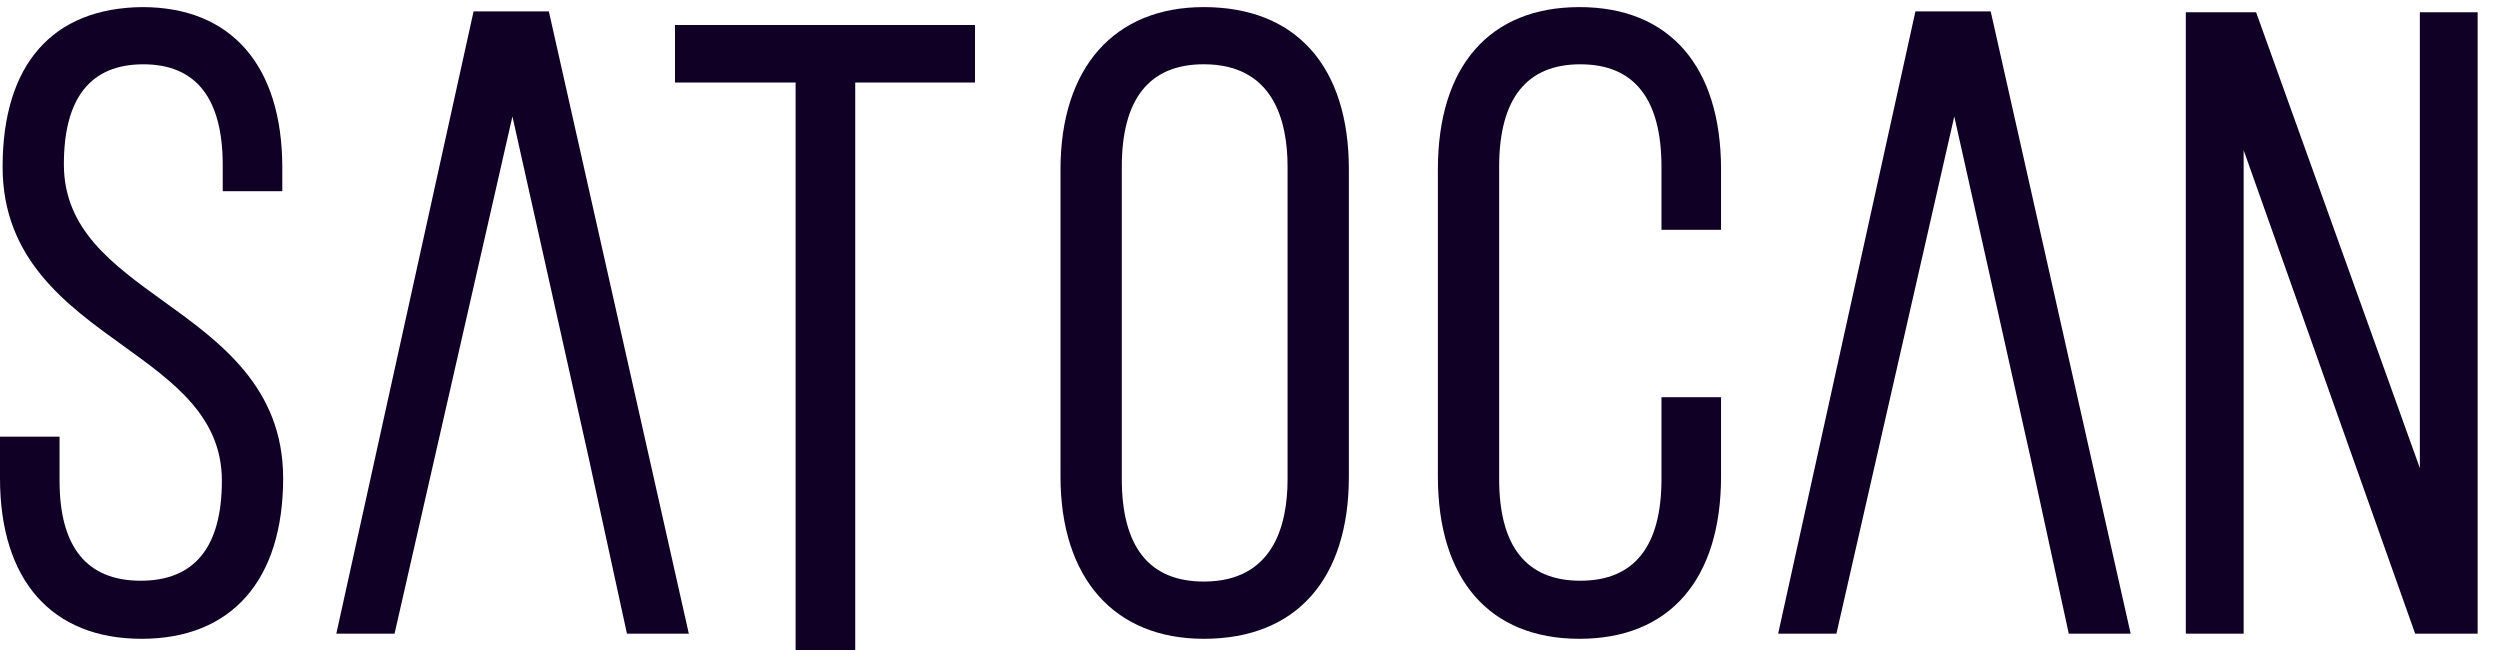
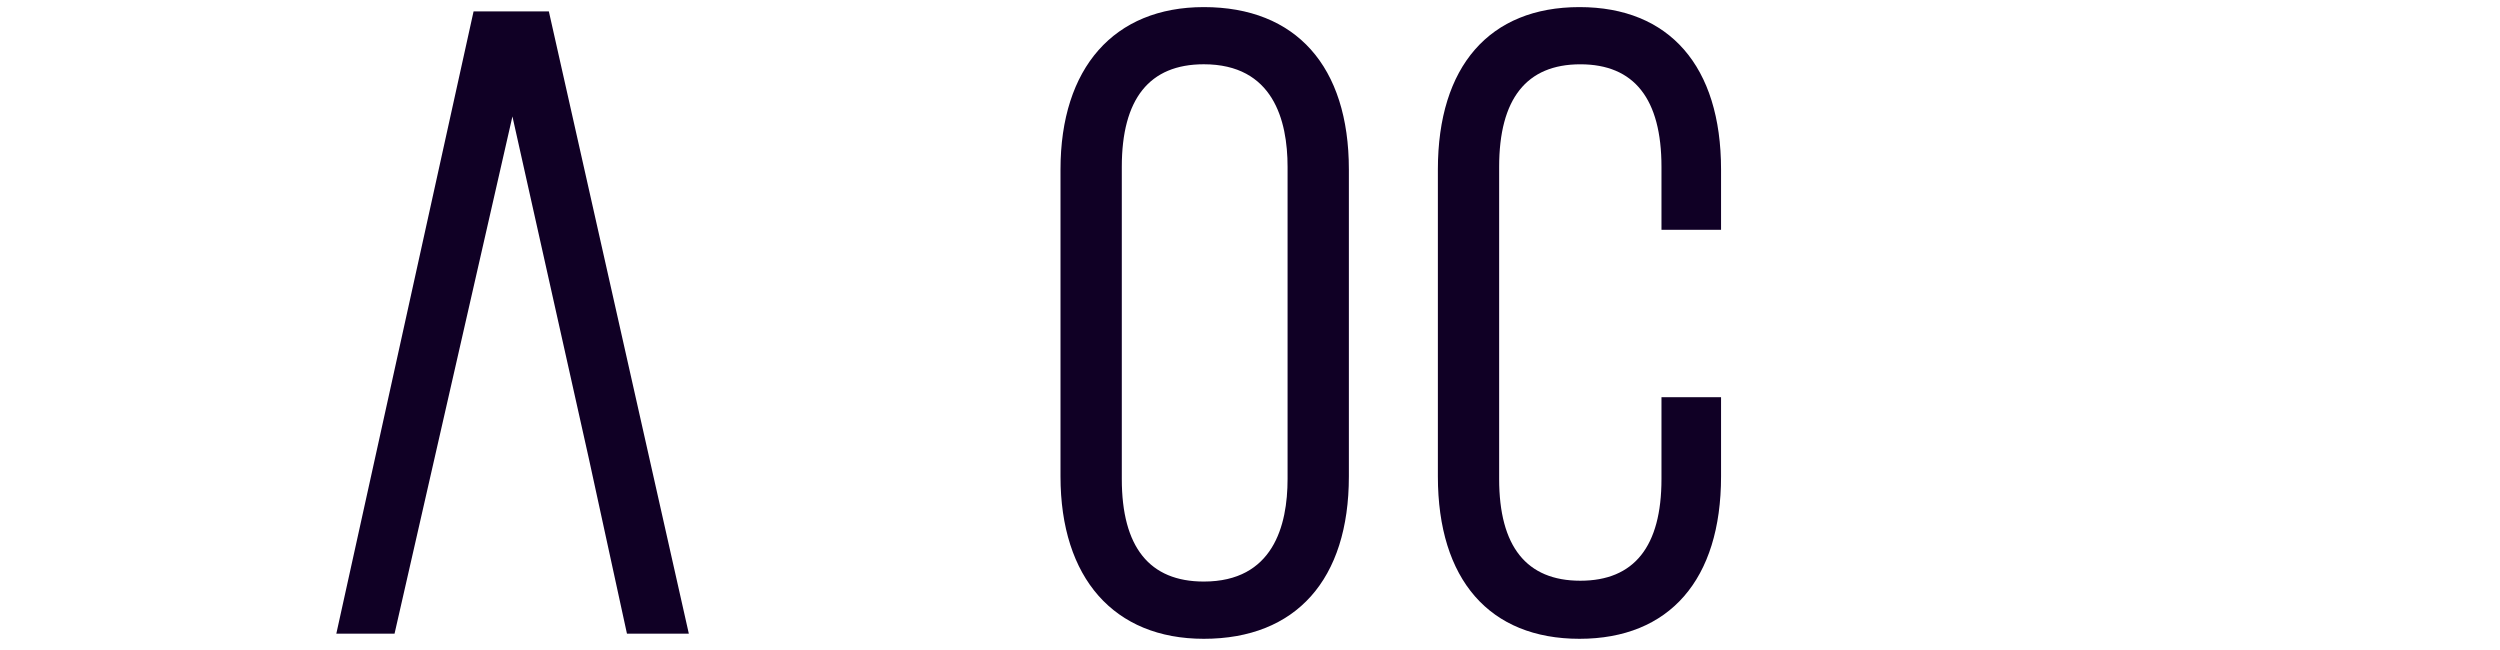
<svg xmlns="http://www.w3.org/2000/svg" width="100px" height="26px" viewBox="0 0 100 26" version="1.1">
  <title>ACE5F5D7-8C9A-4113-B305-AEDDF14398F5</title>
  <desc>Created with sketchtool.</desc>
  <g id="Home" stroke="none" stroke-width="1" fill="none" fill-rule="evenodd">
    <g id="Home-administrador-LG" transform="translate(-31, -22)" fill="#100025">
      <g id="mainmenu_bar">
        <g id="satocan_logo" transform="translate(31, 22)">
-           <polygon id="Fill-10" points="96.794 0.49 96.794 18.724 90.244 0.49 87.433 0.49 87.433 25.346 89.746 25.346 89.746 6.008 96.606 25.346 99.106 25.346 99.106 0.49" />
          <polygon id="Fill-5" points="18.943 0.456 13.453 25.346 15.782 25.346 20.497 4.658 23.55 18.324 25.078 25.346 27.553 25.346 21.954 0.456" />
          <path d="M63.179,0.284 C59.58,0.284 57.515,2.651 57.515,6.778 L57.515,19.057 C57.515,23.184 59.58,25.552 63.179,25.552 C66.778,25.552 68.842,23.184 68.842,19.057 L68.842,15.889 L66.459,15.889 L66.459,19.159 C66.459,21.86 65.368,23.229 63.213,23.229 C61.059,23.229 59.966,21.86 59.966,19.159 L59.966,6.675 C59.966,3.953 61.059,2.572 63.213,2.572 C65.368,2.572 66.459,3.953 66.459,6.675 L66.459,9.192 L68.842,9.192 L68.842,6.778 C68.842,2.651 66.778,0.284 63.179,0.284" id="Fill-13" />
          <path d="M51.503,19.16 C51.503,21.032 50.922,23.262 48.152,23.262 C45.976,23.262 44.872,21.882 44.872,19.16 L44.872,6.675 C44.872,3.952 45.976,2.571 48.152,2.571 C50.922,2.571 51.503,4.804 51.503,6.675 L51.503,19.16 Z M48.152,0.284 C44.563,0.284 42.42,2.712 42.42,6.779 L42.42,19.057 C42.42,23.124 44.563,25.552 48.152,25.552 C51.839,25.552 53.955,23.184 53.955,19.057 L53.955,6.779 C53.955,2.651 51.839,0.284 48.152,0.284 L48.152,0.284 Z" id="Fill-7" />
-           <polygon id="Fill-1" points="27 1 27 3.301 31.824 3.301 31.824 26 34.209 26 34.209 3.301 39 3.301 39 1" />
-           <polygon id="Fill-16" points="76.617 0.456 71.126 25.346 73.457 25.346 78.171 4.658 81.224 18.324 82.751 25.346 85.226 25.346 79.628 0.456" />
-           <path d="M6.555,12.06 C4.499,10.578 2.555,9.18 2.555,6.572 C2.555,3.918 3.624,2.572 5.733,2.572 C7.84,2.572 8.909,3.929 8.909,6.607 L8.909,7.648 L11.292,7.648 L11.292,6.71 C11.292,2.625 9.253,0.284 5.694,0.284 C2.09,0.318 0.104,2.588 0.104,6.675 C0.104,10.36 2.657,12.197 4.911,13.818 C6.95,15.285 8.875,16.67 8.875,19.228 C8.875,21.883 7.783,23.229 5.628,23.229 C3.474,23.229 2.382,21.883 2.382,19.228 L2.382,17.467 L-9.06217071e-05,17.467 L-9.06217071e-05,19.126 C-9.06217071e-05,23.208 2.064,25.552 5.663,25.552 C9.261,25.552 11.326,23.208 11.326,19.126 C11.326,15.494 8.792,13.67 6.555,12.06" id="Fill-2" />
        </g>
      </g>
    </g>
  </g>
</svg>